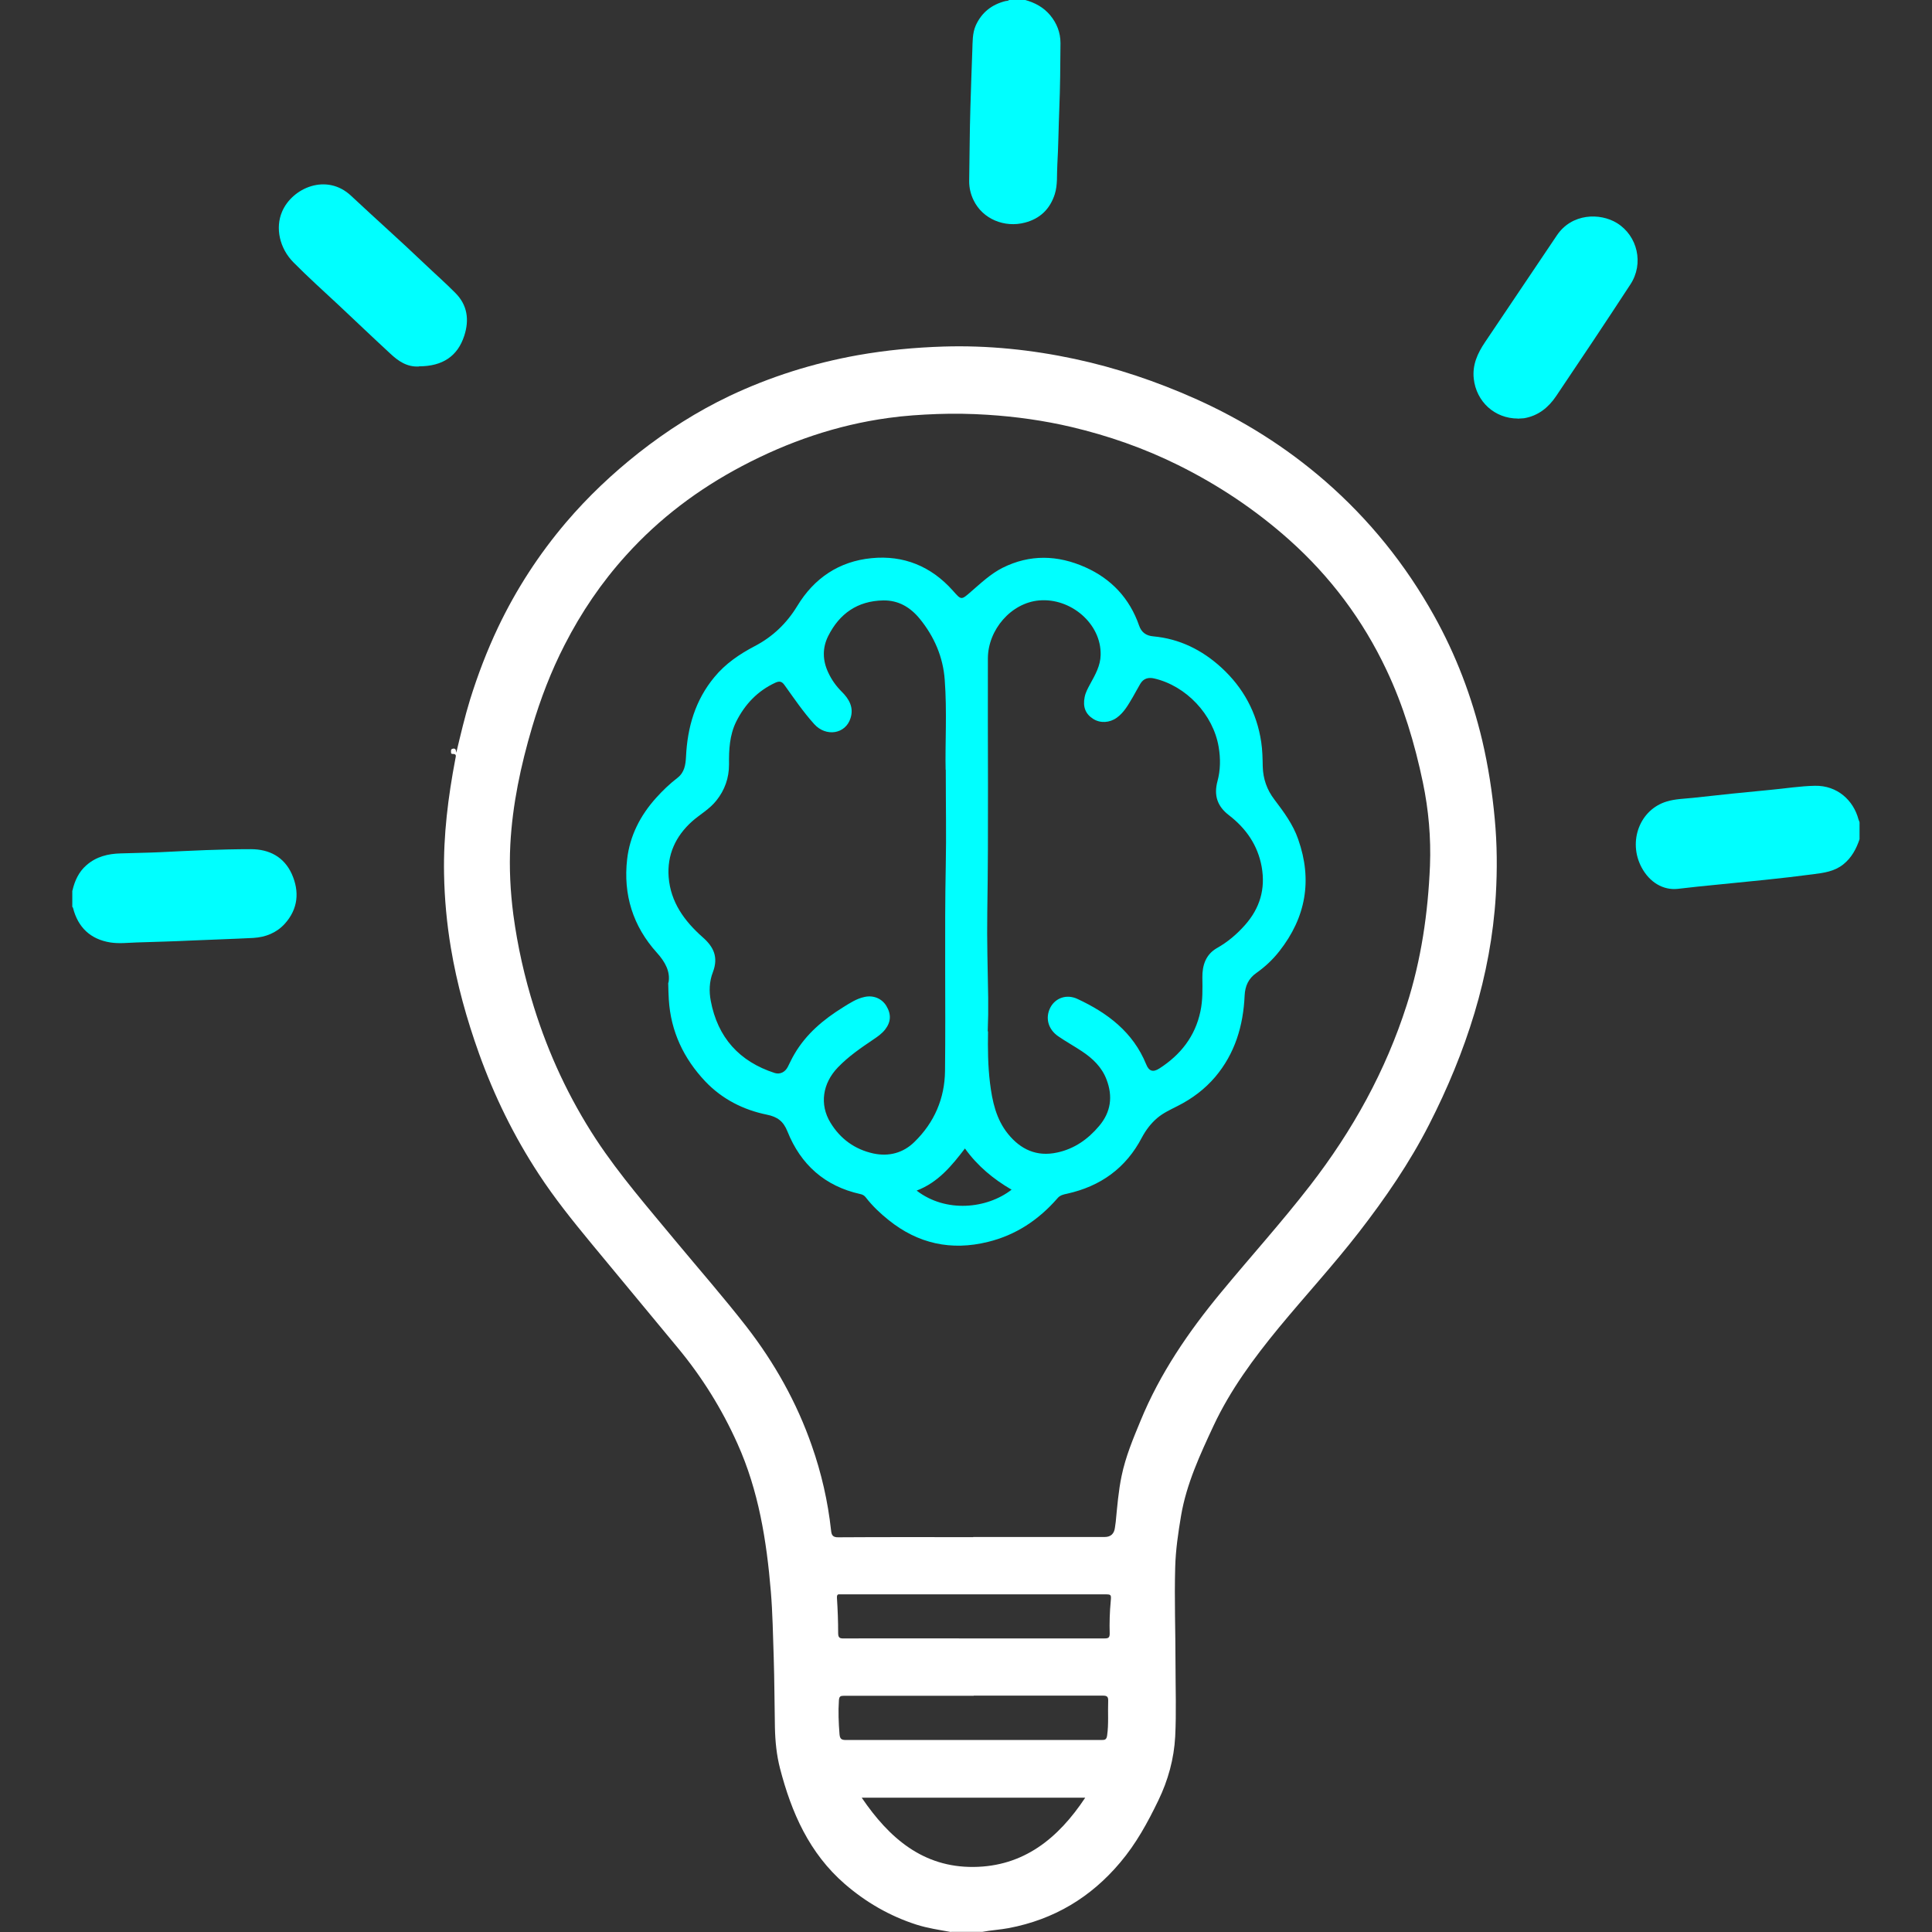
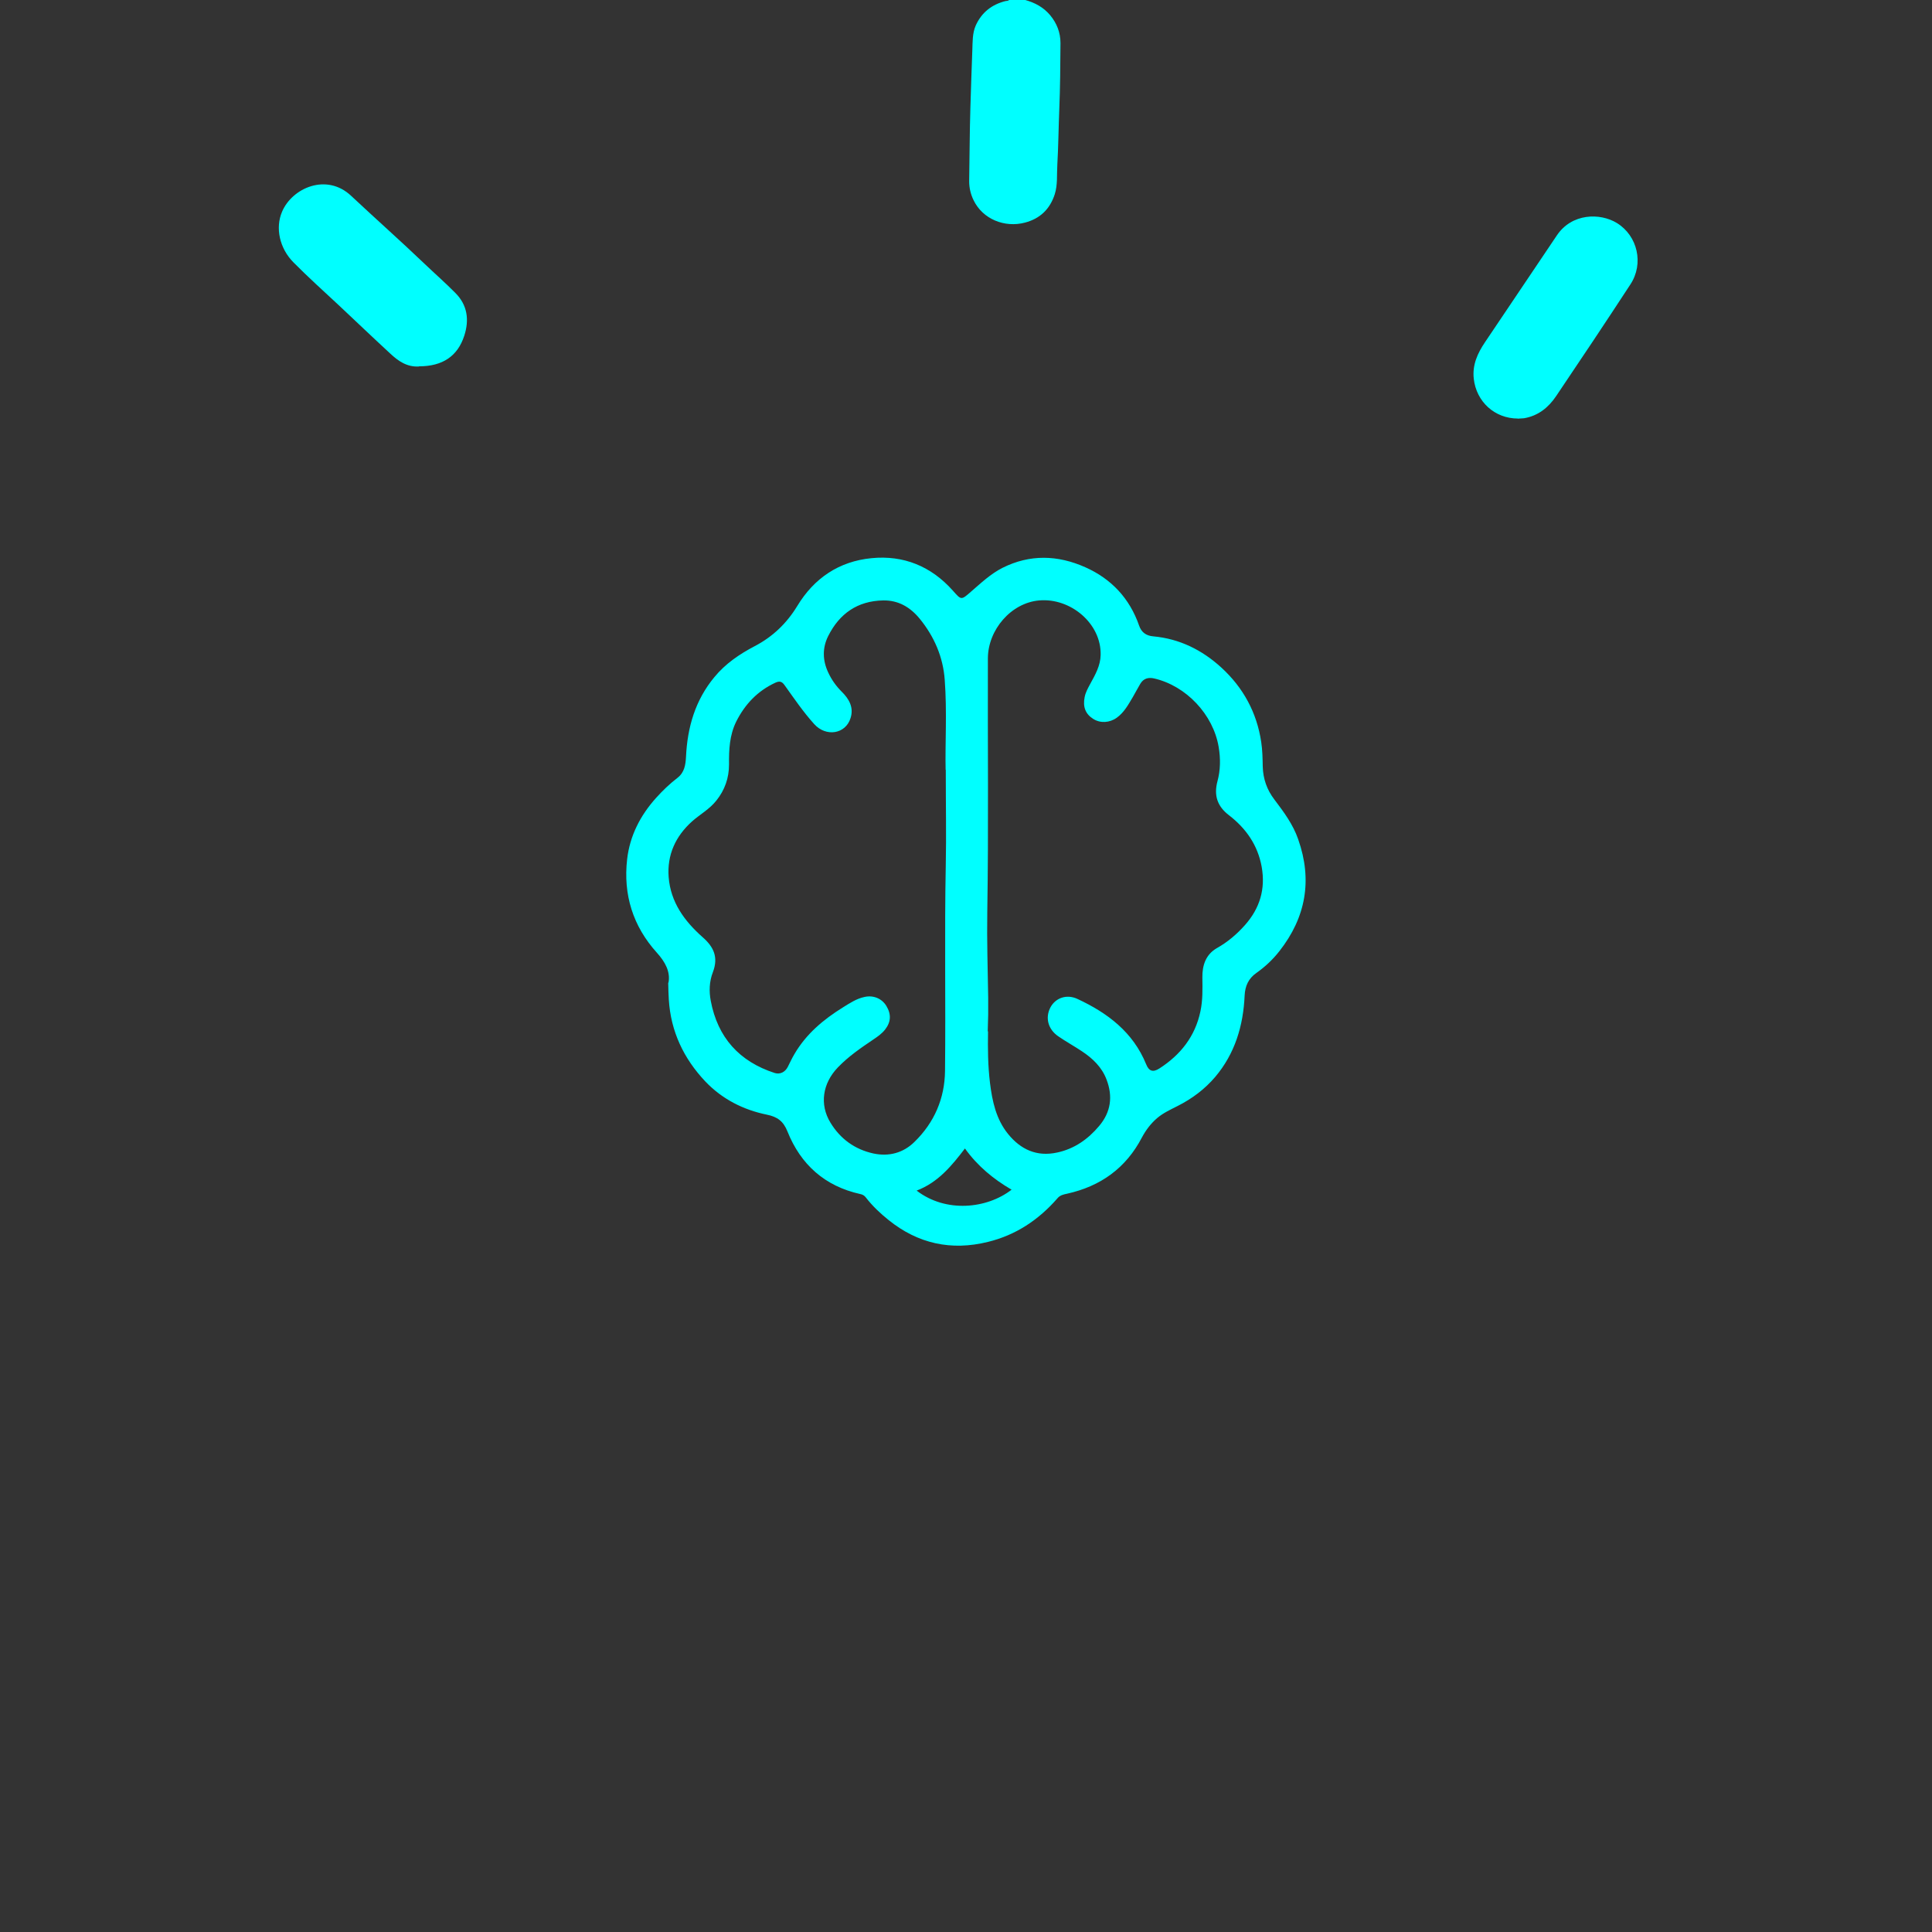
<svg xmlns="http://www.w3.org/2000/svg" id="Layer_1" data-name="Layer 1" viewBox="0 0 128 128">
  <rect x="0" y="0" width="128" height="128" fill="#333333" stroke="none" />
  <defs>
    <style>
      .cls-1 {
        fill: #fff;
      }

      .cls-2 {
        fill: aqua;
      }
    </style>
  </defs>
-   <path class="cls-1" d="m63,128c-.77-.14-1.54-.25-2.29-.49-1.77-.57-3.34-1.48-4.74-2.69-2.35-2.04-3.53-4.72-4.29-7.65-.23-.89-.32-1.8-.34-2.73-.03-1.55-.03-3.11-.08-4.66-.05-1.45-.07-2.9-.19-4.34-.28-3.37-.81-6.68-2.21-9.79-1.03-2.3-2.35-4.42-3.96-6.36-1.91-2.31-3.83-4.62-5.74-6.93-1.22-1.48-2.42-2.97-3.47-4.58-1.64-2.5-2.94-5.16-3.95-7.97-.82-2.29-1.47-4.62-1.87-7.02-.27-1.62-.42-3.24-.45-4.88-.05-2.58.27-5.12.75-7.64.03-.17.1-.33-.19-.32-.13,0-.09-.12-.1-.2,0-.09.03-.13.13-.15.18-.03.2.09.22.27.29-1.21.56-2.37.91-3.51.51-1.64,1.12-3.24,1.86-4.8,1.2-2.52,2.7-4.83,4.51-6.96,1.45-1.7,3.07-3.23,4.82-4.61,1.86-1.46,3.85-2.73,5.99-3.75,2.72-1.29,5.56-2.18,8.52-2.71,1.87-.33,3.76-.51,5.67-.57,2.94-.09,5.83.21,8.69.82,2.76.59,5.42,1.49,8,2.64,3.13,1.4,6,3.2,8.59,5.45,2.93,2.55,5.33,5.53,7.22,8.92,1.45,2.6,2.5,5.36,3.19,8.26.4,1.71.67,3.45.83,5.2.16,1.69.17,3.39.07,5.08-.16,2.65-.65,5.24-1.41,7.78-.77,2.56-1.79,5.01-3,7.38-1.3,2.55-2.91,4.89-4.66,7.15-1.69,2.18-3.56,4.21-5.31,6.33-1.66,2.02-3.21,4.12-4.32,6.49-.89,1.91-1.79,3.84-2.15,5.95-.19,1.13-.36,2.27-.39,3.42-.06,2.13.02,4.26.02,6.39,0,1.61.06,3.22-.02,4.83-.08,1.48-.47,2.9-1.12,4.24-.7,1.45-1.47,2.86-2.52,4.1-1.95,2.32-4.39,3.78-7.38,4.35-.58.11-1.18.14-1.76.25h-2.07Zm1.48-26.17c2.9,0,5.8,0,8.7,0q.62,0,.69-.64c.01-.12.04-.24.05-.36.1-1.02.18-2.05.39-3.05.26-1.26.76-2.46,1.25-3.64,1.29-3.15,3.19-5.92,5.35-8.53,1.95-2.36,4.01-4.64,5.89-7.07,2.81-3.63,5-7.58,6.4-11.96.96-3,1.41-6.09,1.54-9.23.07-1.85-.09-3.69-.47-5.51-.54-2.58-1.29-5.09-2.42-7.47-1.56-3.3-3.71-6.17-6.43-8.6-2.23-1.99-4.69-3.63-7.37-4.96-2.26-1.12-4.61-1.94-7.06-2.52-1.83-.43-3.69-.69-5.57-.81-1.1-.07-2.21-.09-3.32-.05-1.08.04-2.17.11-3.24.26-3.43.47-6.65,1.58-9.7,3.19-2.9,1.53-5.48,3.47-7.68,5.91-1.63,1.8-2.97,3.78-4.07,5.93-.9,1.75-1.6,3.58-2.16,5.47-.75,2.54-1.3,5.12-1.44,7.77-.08,1.55,0,3.1.2,4.64.28,2.09.74,4.13,1.37,6.14.97,3.11,2.33,6.03,4.12,8.76,1.57,2.38,3.45,4.53,5.26,6.72,1.57,1.89,3.19,3.74,4.7,5.68,1.85,2.39,3.32,5,4.32,7.87.64,1.82,1.07,3.7,1.28,5.62.03.3.1.47.49.46,2.98-.02,5.96-.01,8.93-.01Zm.06,6.72c2.88,0,5.75,0,8.63,0,.25,0,.35-.04.35-.32-.02-.72,0-1.44.07-2.16.04-.44.02-.44-.41-.44-5.74,0-11.48,0-17.23,0-.09,0-.18,0-.27,0-.18-.02-.24.02-.23.24.05.77.08,1.55.08,2.32,0,.3.09.37.37.36,2.88-.01,5.75,0,8.63,0Zm-.03,3.8c-2.87,0-5.73,0-8.6,0-.23,0-.31.04-.33.3-.05.75-.02,1.5.04,2.25.03.34.16.38.45.38,3.9,0,7.8,0,11.69,0,1.74,0,3.49,0,5.23,0,.22,0,.32-.03.36-.3.11-.76.04-1.53.07-2.29.01-.28-.08-.35-.35-.35-2.85,0-5.71,0-8.56,0Zm7.39,6.75h-14.81c1.82,2.68,4.06,4.62,7.41,4.59,3.32-.03,5.61-1.89,7.4-4.59Z" />
-   <path class="cls-2" d="m4.8,59c.15-.65.42-1.24.93-1.68.65-.57,1.43-.76,2.27-.78.87-.03,1.75-.04,2.62-.08,2-.1,4-.2,6-.2,1.23,0,2.2.52,2.71,1.64.52,1.16.43,2.32-.47,3.31-.55.6-1.27.88-2.07.93-1.35.07-2.7.11-4.05.17-1.23.06-2.46.09-3.68.13-.59.02-1.18.09-1.75,0-1.31-.21-2.14-.99-2.47-2.28,0-.03-.03-.05-.05-.08,0-.36,0-.71,0-1.07Z" />
-   <path class="cls-2" d="m123.2,55.6c-.22.65-.53,1.23-1.08,1.67-.59.47-1.29.56-1.99.65-2.11.28-4.23.48-6.35.69-.88.08-1.76.18-2.63.28-.96.1-1.86-.43-2.39-1.42-.92-1.72-.12-3.84,1.67-4.37.56-.17,1.15-.18,1.73-.24,1.71-.19,3.42-.37,5.14-.53.98-.09,1.95-.25,2.94-.27,1.49-.03,2.56.97,2.89,2.23.02.06.05.12.07.18v1.13Z" />
  <path class="cls-2" d="m67.93,0c.64.18,1.2.48,1.64,1,.45.54.69,1.16.69,1.86-.01,1.46-.02,2.93-.08,4.39-.05,1.23-.06,2.46-.13,3.68-.04.65.03,1.31-.17,1.94-.32.99-.98,1.62-1.98,1.88-1.33.35-2.79-.22-3.4-1.49-.19-.39-.29-.81-.29-1.25.03-1.62.03-3.24.08-4.86.04-1.28.08-2.57.13-3.85.02-.53,0-1.09.22-1.6.39-.87,1.06-1.4,1.98-1.63.08-.02.18,0,.24-.08h1.07Z" />
  <path class="cls-2" d="m100.57,27.73c-1.55,0-2.76-1.12-2.93-2.64-.1-.92.25-1.68.74-2.41,1.59-2.36,3.18-4.73,4.77-7.09.99-1.47,2.86-1.5,3.98-.81,1.37.85,1.79,2.69.89,4.06-1.62,2.48-3.26,4.94-4.92,7.4-.51.76-1.19,1.31-2.13,1.47-.15.02-.29.01-.41.03Z" />
  <path class="cls-2" d="m27.76,24.28c-.79.05-1.38-.36-1.91-.86-1.16-1.07-2.29-2.15-3.44-3.23-1-.93-2.01-1.84-2.97-2.81-.91-.92-1.22-2.27-.75-3.36.67-1.57,2.95-2.58,4.58-1.04,1.61,1.51,3.26,2.97,4.85,4.49.68.65,1.39,1.27,2.05,1.94.8.8.93,1.78.59,2.83-.44,1.36-1.44,2.03-3,2.03Z" />
  <path class="cls-2" d="m44.29,65.1c.13-.72-.21-1.36-.77-1.98-1.59-1.76-2.24-3.85-1.97-6.2.18-1.55.87-2.89,1.91-4.05.44-.49.91-.94,1.43-1.34.46-.36.53-.86.56-1.39.09-1.95.61-3.75,1.88-5.28.73-.89,1.66-1.52,2.67-2.05,1.19-.62,2.12-1.51,2.82-2.66,1.12-1.85,2.77-2.96,4.92-3.17,2.13-.21,3.95.54,5.38,2.14.57.64.55.66,1.21.08.66-.57,1.3-1.18,2.09-1.58,1.82-.91,3.66-.85,5.48-.04,1.73.77,2.94,2.06,3.57,3.87.15.44.46.67.94.71,1.74.16,3.23.9,4.51,2.07,1.45,1.33,2.35,2.98,2.64,4.94.08.53.09,1.07.1,1.61.02.82.28,1.55.77,2.19.62.82,1.24,1.65,1.58,2.64.95,2.7.51,5.17-1.25,7.41-.43.55-.94,1.03-1.52,1.44-.53.37-.75.87-.78,1.5-.09,2-.64,3.84-1.95,5.39-.69.81-1.53,1.44-2.48,1.92-.47.24-.96.46-1.37.81-.42.36-.74.79-1,1.27-1.06,2.04-2.75,3.25-4.98,3.74-.23.05-.45.09-.63.31-1.24,1.42-2.75,2.43-4.6,2.88-2.43.6-4.63.12-6.58-1.45-.55-.44-1.07-.93-1.51-1.5-.09-.12-.21-.19-.36-.22-2.35-.52-3.95-1.95-4.83-4.15-.27-.68-.67-.97-1.36-1.11-1.57-.32-2.96-1.03-4.07-2.19-1.44-1.52-2.3-3.32-2.43-5.44-.02-.33-.03-.66-.04-1.11Zm18.36-14.1c-.04-1.69.1-3.83-.06-5.97-.11-1.5-.69-2.85-1.65-4.03-.63-.77-1.42-1.24-2.43-1.22-1.7.03-2.9.88-3.64,2.36-.39.78-.38,1.6,0,2.41.22.48.52.9.89,1.27.49.48.82,1.05.59,1.76-.33,1.06-1.63,1.26-2.41.39-.73-.81-1.34-1.71-1.97-2.59-.19-.26-.35-.26-.6-.15-1.17.54-2.01,1.42-2.59,2.57-.45.91-.49,1.87-.48,2.85,0,.89-.28,1.69-.84,2.39-.45.57-1.08.91-1.61,1.38-1.1.99-1.66,2.22-1.55,3.69.13,1.66,1.04,2.91,2.25,3.98.73.64,1.06,1.32.68,2.32-.24.62-.26,1.27-.14,1.9.46,2.43,1.89,4.02,4.24,4.78.36.11.7-.07.87-.42.14-.28.27-.56.43-.83.78-1.34,1.93-2.3,3.22-3.1.45-.28.9-.58,1.43-.69.58-.13,1.14.1,1.44.59.34.56.31,1.07-.08,1.57-.22.28-.5.47-.78.66-.83.56-1.65,1.12-2.35,1.85-1.01,1.05-1.23,2.45-.49,3.66.65,1.07,1.61,1.77,2.84,2.04,1.03.22,1.98-.03,2.73-.77,1.31-1.28,2-2.87,2.02-4.7.05-4.55-.04-9.11.05-13.66.04-1.94,0-3.89,0-6.29Zm2.81,17.33c-.02,1.14-.01,2.28.13,3.42.15,1.21.4,2.39,1.19,3.37.84,1.04,1.91,1.53,3.25,1.24,1.14-.24,2.05-.88,2.79-1.76.78-.92.92-1.96.49-3.08-.31-.82-.92-1.4-1.63-1.87-.51-.34-1.04-.63-1.55-.98-.7-.47-.9-1.25-.53-1.94.34-.62,1.07-.88,1.78-.55,2,.93,3.69,2.2,4.56,4.34.18.45.45.54.87.27,1.4-.9,2.37-2.12,2.72-3.78.16-.74.14-1.49.13-2.25-.01-.81.23-1.53.97-1.95.71-.4,1.32-.92,1.86-1.53.98-1.11,1.36-2.38,1.1-3.85-.26-1.44-1.04-2.55-2.17-3.42-.77-.59-1.01-1.31-.76-2.25.2-.74.21-1.5.08-2.27-.36-2.15-2.15-4.05-4.27-4.54-.39-.09-.71,0-.92.35-.17.28-.32.58-.49.87-.3.5-.58,1.03-1.07,1.38-.47.34-1.09.38-1.56.08-.51-.32-.7-.79-.57-1.44.06-.32.22-.6.37-.88.33-.6.68-1.21.69-1.92.05-2.08-1.99-3.79-4.07-3.61-1.87.16-3.39,1.95-3.4,3.83-.02,5.61.05,11.22-.04,16.83-.03,1.89.03,3.77.06,5.66.01.74,0,1.48-.03,2.23Zm-4.73,10.55c1.93,1.49,4.65,1.21,6.29-.06-1.2-.7-2.25-1.56-3.09-2.73-.88,1.15-1.78,2.25-3.2,2.79Z" />
</svg>